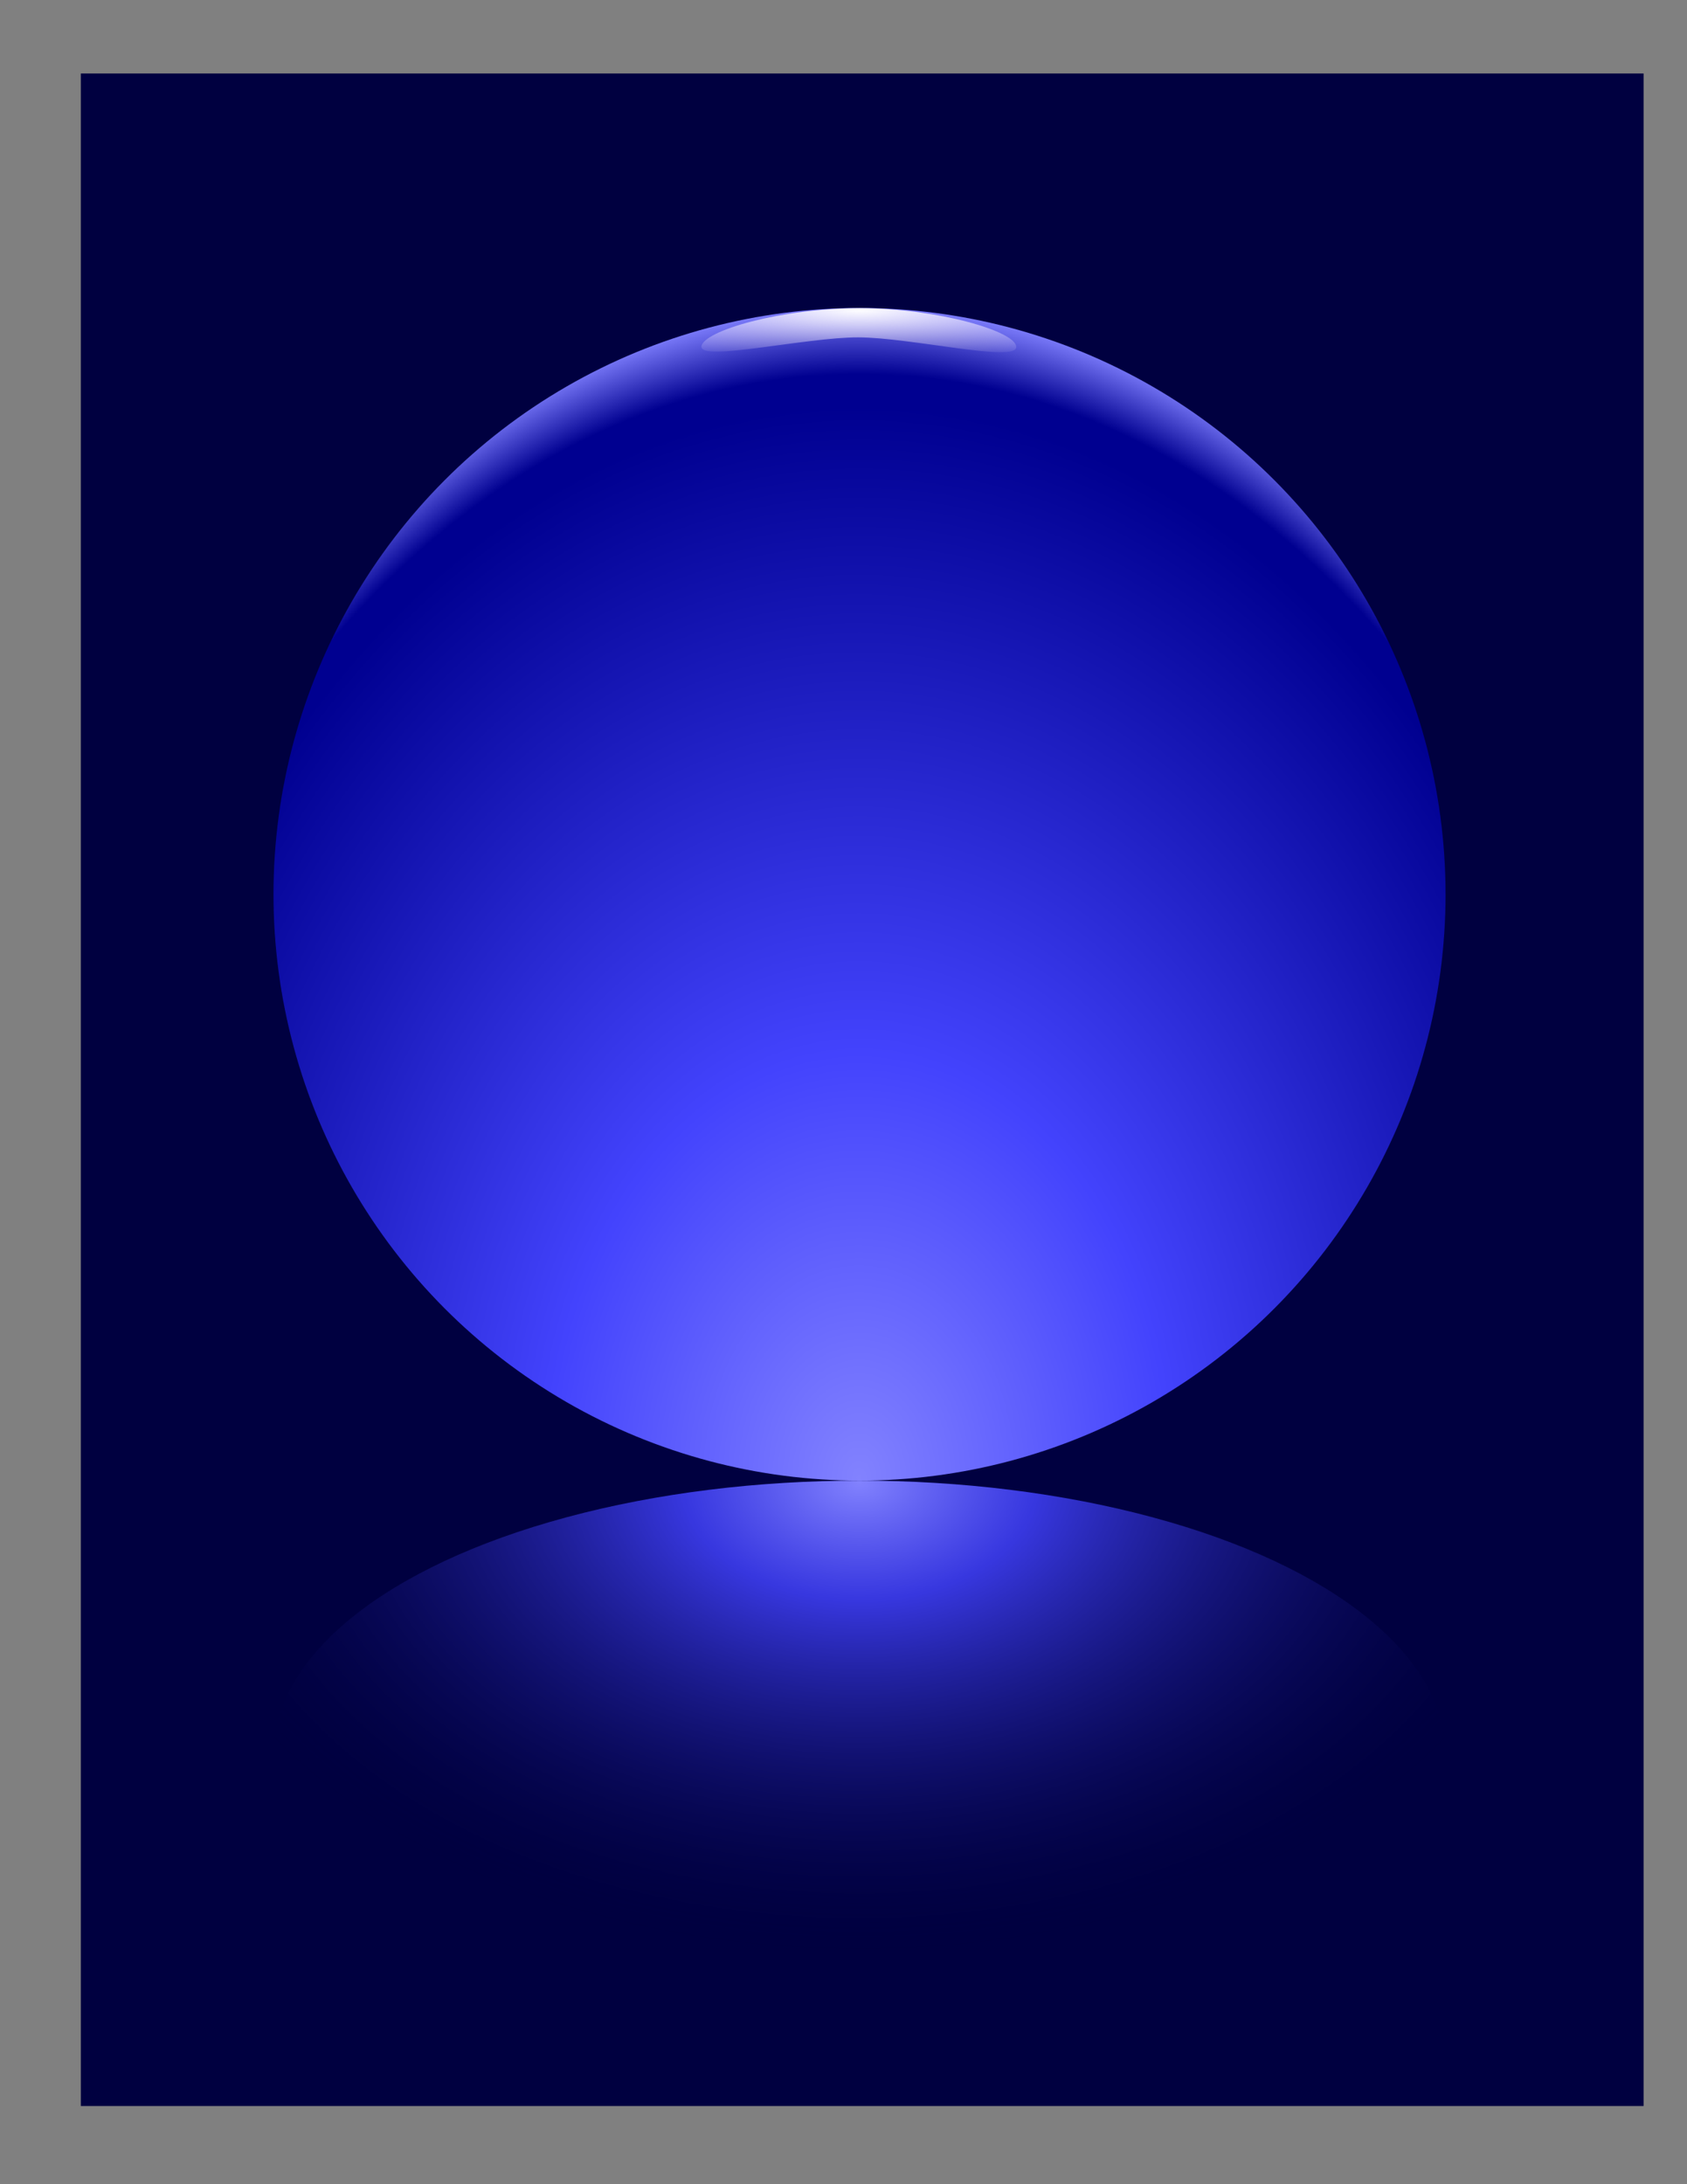
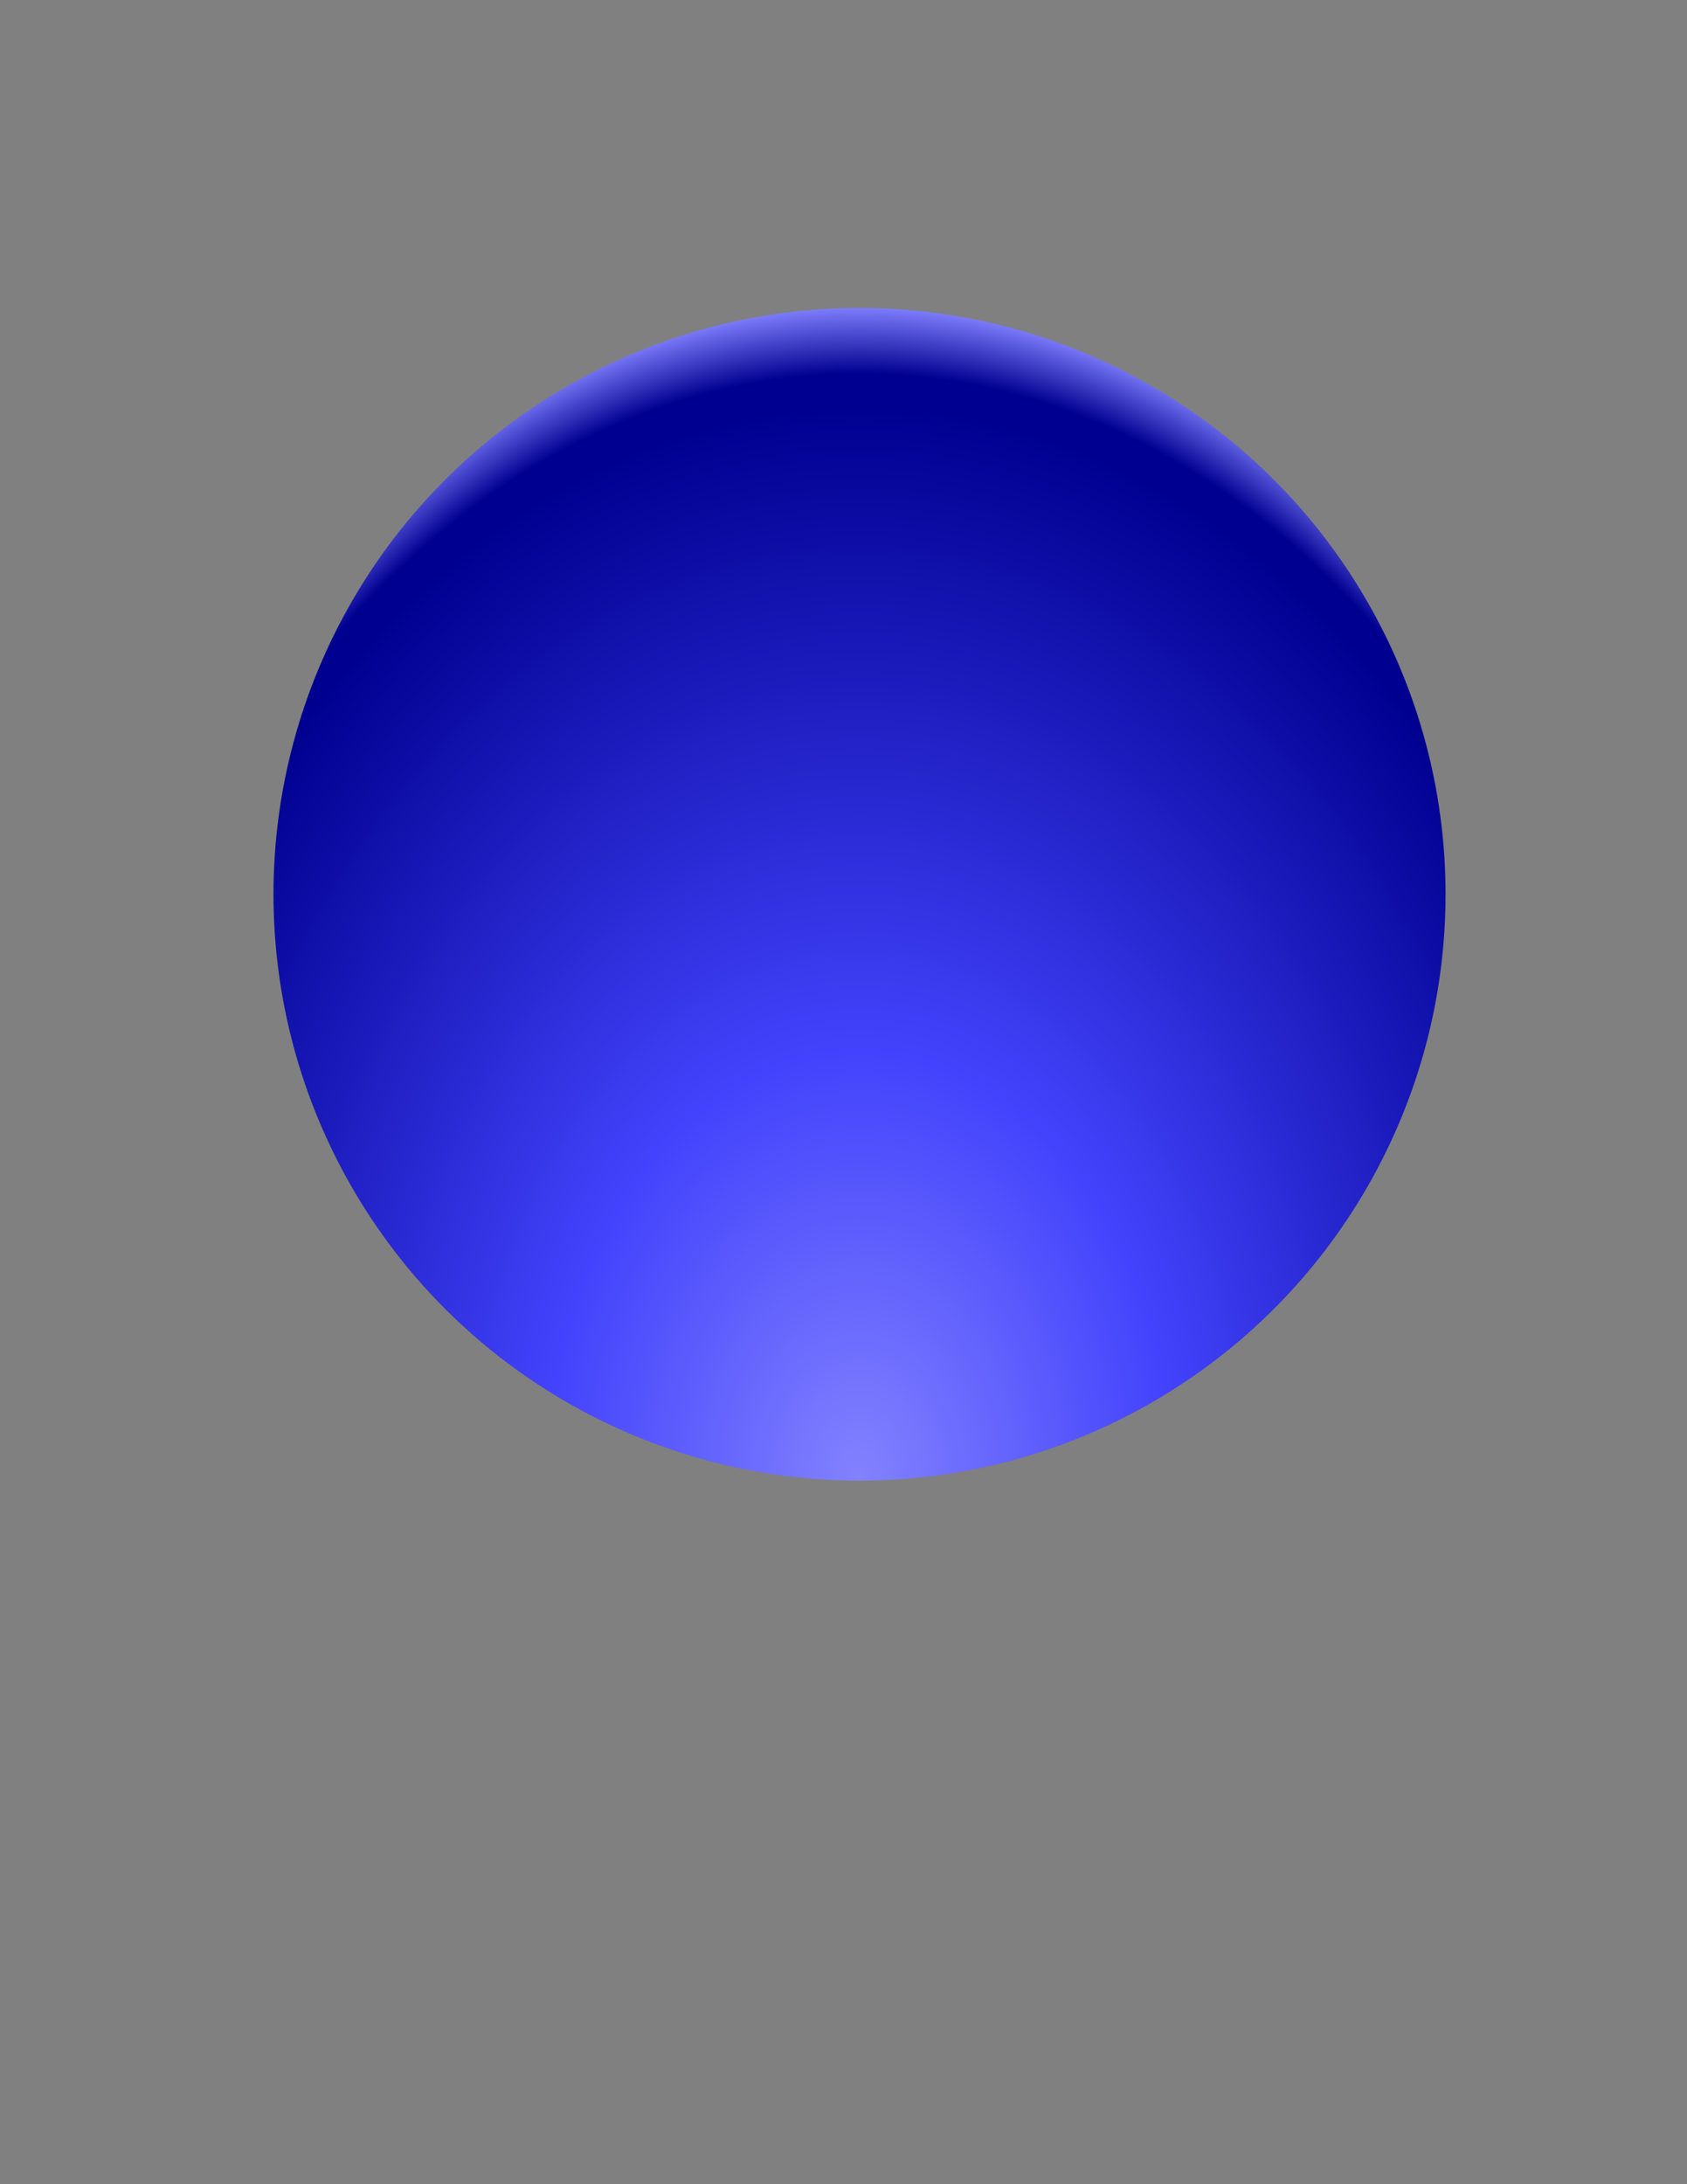
<svg xmlns="http://www.w3.org/2000/svg" xmlns:ns1="http://www.inkscape.org/namespaces/inkscape" xmlns:ns2="http://sodipodi.sourceforge.net/DTD/sodipodi-0.dtd" xmlns:xlink="http://www.w3.org/1999/xlink" width="215.9mm" height="279.4mm" viewBox="0 0 765 990" id="svg2" version="1.1" ns1:version="0.91 r13725" ns2:docname="7_Blue_Sphere.svg" ns1:export-filename="/Users/djpaul/Drawings/Spheres/7_Blue_Sphere.png" ns1:export-xdpi="300" ns1:export-ydpi="300">
  <rect x="0" y="0" width="765" height="990" fill="#808080" stroke="none" />
  <defs id="defs4">
    <ns1:perspective ns2:type="inkscape:persp3d" ns1:vp_x="-202.71364 : 589.87012 : 1" ns1:vp_y="0 : 1000 : 0" ns1:vp_z="278.82179 : 659.67327 : 1" ns1:persp3d-origin="-103.67821 : 494.67327 : 1" id="perspective4526" />
    <linearGradient ns1:collect="always" id="linearGradient4781">
      <stop style="stop-color:#ffffff;stop-opacity:1" offset="0" id="stop4783" />
      <stop style="stop-color:#efe1ff;stop-opacity:0" offset="1" id="stop4785" />
    </linearGradient>
    <linearGradient id="linearGradient4751" ns1:collect="always">
      <stop id="stop4753" style="stop-color:#8282fe;stop-opacity:1" offset="0" />
      <stop id="stop4755" style="stop-color:#4242fe;stop-opacity:0.839" offset="0.25" />
      <stop id="stop4757" style="stop-color:#000040;stop-opacity:0" offset="1" />
    </linearGradient>
    <linearGradient id="linearGradient4743" ns1:collect="always">
      <stop id="stop4745" style="stop-color:#8282fe;stop-opacity:1" offset="0" />
      <stop id="stop4747" style="stop-color:#4343fd;stop-opacity:1" offset="0.362" />
      <stop offset="0.914" style="stop-color:#000090;stop-opacity:1" id="stop4759" />
      <stop id="stop4761" style="stop-color:#000090;stop-opacity:1" offset="0.941" />
      <stop id="stop4749" style="stop-color:#8181ff;stop-opacity:1" offset="1" />
    </linearGradient>
    <linearGradient ns1:collect="always" x1="298.29" y1="666.69" gradientTransform="matrix(1,0,0,-1.697,17.068,1252.1)" x2="295.74" gradientUnits="userSpaceOnUse" y2="360.75" id="linearGradient5013">
      <stop offset="0" style="stop-color:#000000" id="stop5003" />
      <stop offset="1" style="stop-color:#ffffff" id="stop5005" />
    </linearGradient>
    <mask maskUnits="userSpaceOnUse" id="mask5009">
-       <path d="m 25.991,551.09 571.09,0 0,-614.49 -571.09,0 z" ns1:connector-curvature="0" style="fill:url(#linearGradient5013)" id="path5011" />
-     </mask>
+       </mask>
    <mask maskUnits="userSpaceOnUse" id="mask5009-5">
      <path d="m25.991 551.09h571.09v-614.49h-571.09z" ns1:connector-curvature="0" style="fill:url(#linearGradient5013)" id="path5011-4" />
    </mask>
    <mask maskUnits="userSpaceOnUse" id="mask5009-3">
      <path d="m25.991 551.09h571.09v-614.49h-571.09z" ns1:connector-curvature="0" style="fill:url(#linearGradient5013)" id="path5011-5" />
    </mask>
    <radialGradient ns1:collect="always" r="115.13" gradientTransform="matrix(2.77,-7.6340272e-7,-5.9668935e-5,1.847,-832.348,-1228.33)" cx="441.219" cy="301.299" gradientUnits="userSpaceOnUse" xlink:href="#linearGradient4751" id="radialGradient4965-2" fx="441.219" fy="301.299" />
    <mask maskUnits="userSpaceOnUse" id="mask5009-4">
      <path d="m25.991 551.09h571.09v-614.49h-571.09z" ns1:connector-curvature="0" style="fill:url(#linearGradient5013)" id="path5011-44" />
    </mask>
    <radialGradient ns1:collect="always" xlink:href="#linearGradient4743" id="radialGradient4641" gradientUnits="userSpaceOnUse" gradientTransform="matrix(3.385,-7.845802e-5,1.4243602e-7,4.616,-1103.954,-1484.986)" cx="441.22" cy="466.799" r="115.13" fx="441.22" fy="466.799" />
    <radialGradient ns1:collect="always" xlink:href="#linearGradient4781" id="radialGradient4787" cx="389.764" cy="66.127" fx="389.764" fy="66.127" r="44.486" gradientTransform="matrix(-3.186,6.9032451e-6,-1.2206926e-6,-0.558,1631.54,177.323)" gradientUnits="userSpaceOnUse" />
  </defs>
  <ns2:namedview id="base" pagecolor="#ffffff" bordercolor="#666666" borderopacity="1.0" ns1:pageopacity="0.0" ns1:pageshadow="2" ns1:zoom="0.51010102" ns1:cx="382.49999" ns1:cy="494.99999" ns1:document-units="mm" ns1:current-layer="layer2" showgrid="true" units="mm" ns1:window-width="1280" ns1:window-height="671" ns1:window-x="0" ns1:window-y="1" ns1:window-maximized="1" showguides="false">
    <ns1:grid type="xygrid" id="grid4136" />
  </ns2:namedview>
  <g ns1:label="Sphere_Background" ns1:groupmode="layer" id="layer1" transform="translate(0,-62.362)" style="display:inline" ns2:insensitive="true">
-     <rect id="rect4963-6" style="fill:#000040;fill-opacity:1" height="921.26" width="708.661" y="95.669" x="36.646" />
-   </g>
+     </g>
  <g ns1:groupmode="layer" id="layer3" ns1:label="Sphere Reflection" style="display:inline" ns2:insensitive="true">
-     <ellipse transform="scale(1,-1)" style="display:inline;fill:url(#radialGradient4965-2);stroke:none" id="path4990-2" cx="389.764" cy="-795.118" rx="265.748" ry="124.016" />
-   </g>
+     </g>
  <g ns1:groupmode="layer" id="layer2" ns1:label="Sphere" ns2:insensitive="true">
    <circle style="display:inline;fill:url(#radialGradient4641)" id="path3072-0" cx="389.764" cy="405.354" r="265.748" />
  </g>
  <g ns1:groupmode="layer" id="layer4" ns1:label="Sphere Highlight" ns2:insensitive="true">
-     <path style="display:inline;fill:url(#radialGradient4787);fill-opacity:1;fill-rule:evenodd;stroke:none;stroke-width:1px;stroke-linecap:butt;stroke-linejoin:miter;stroke-opacity:0" d="m 318.084,157.016 c 0.849,-7.082 36.246,-17.41 72.137,-17.34 34.975,0.068 70.824,10.56 70.616,17.645 -0.208,7.089 -47.739,-4.355 -71.676,-4.4 -23.731,-0.044 -71.926,11.178 -71.077,4.095 z" id="path4763" ns1:connector-curvature="0" ns2:nodetypes="zssaz" />
-   </g>
+     </g>
</svg>